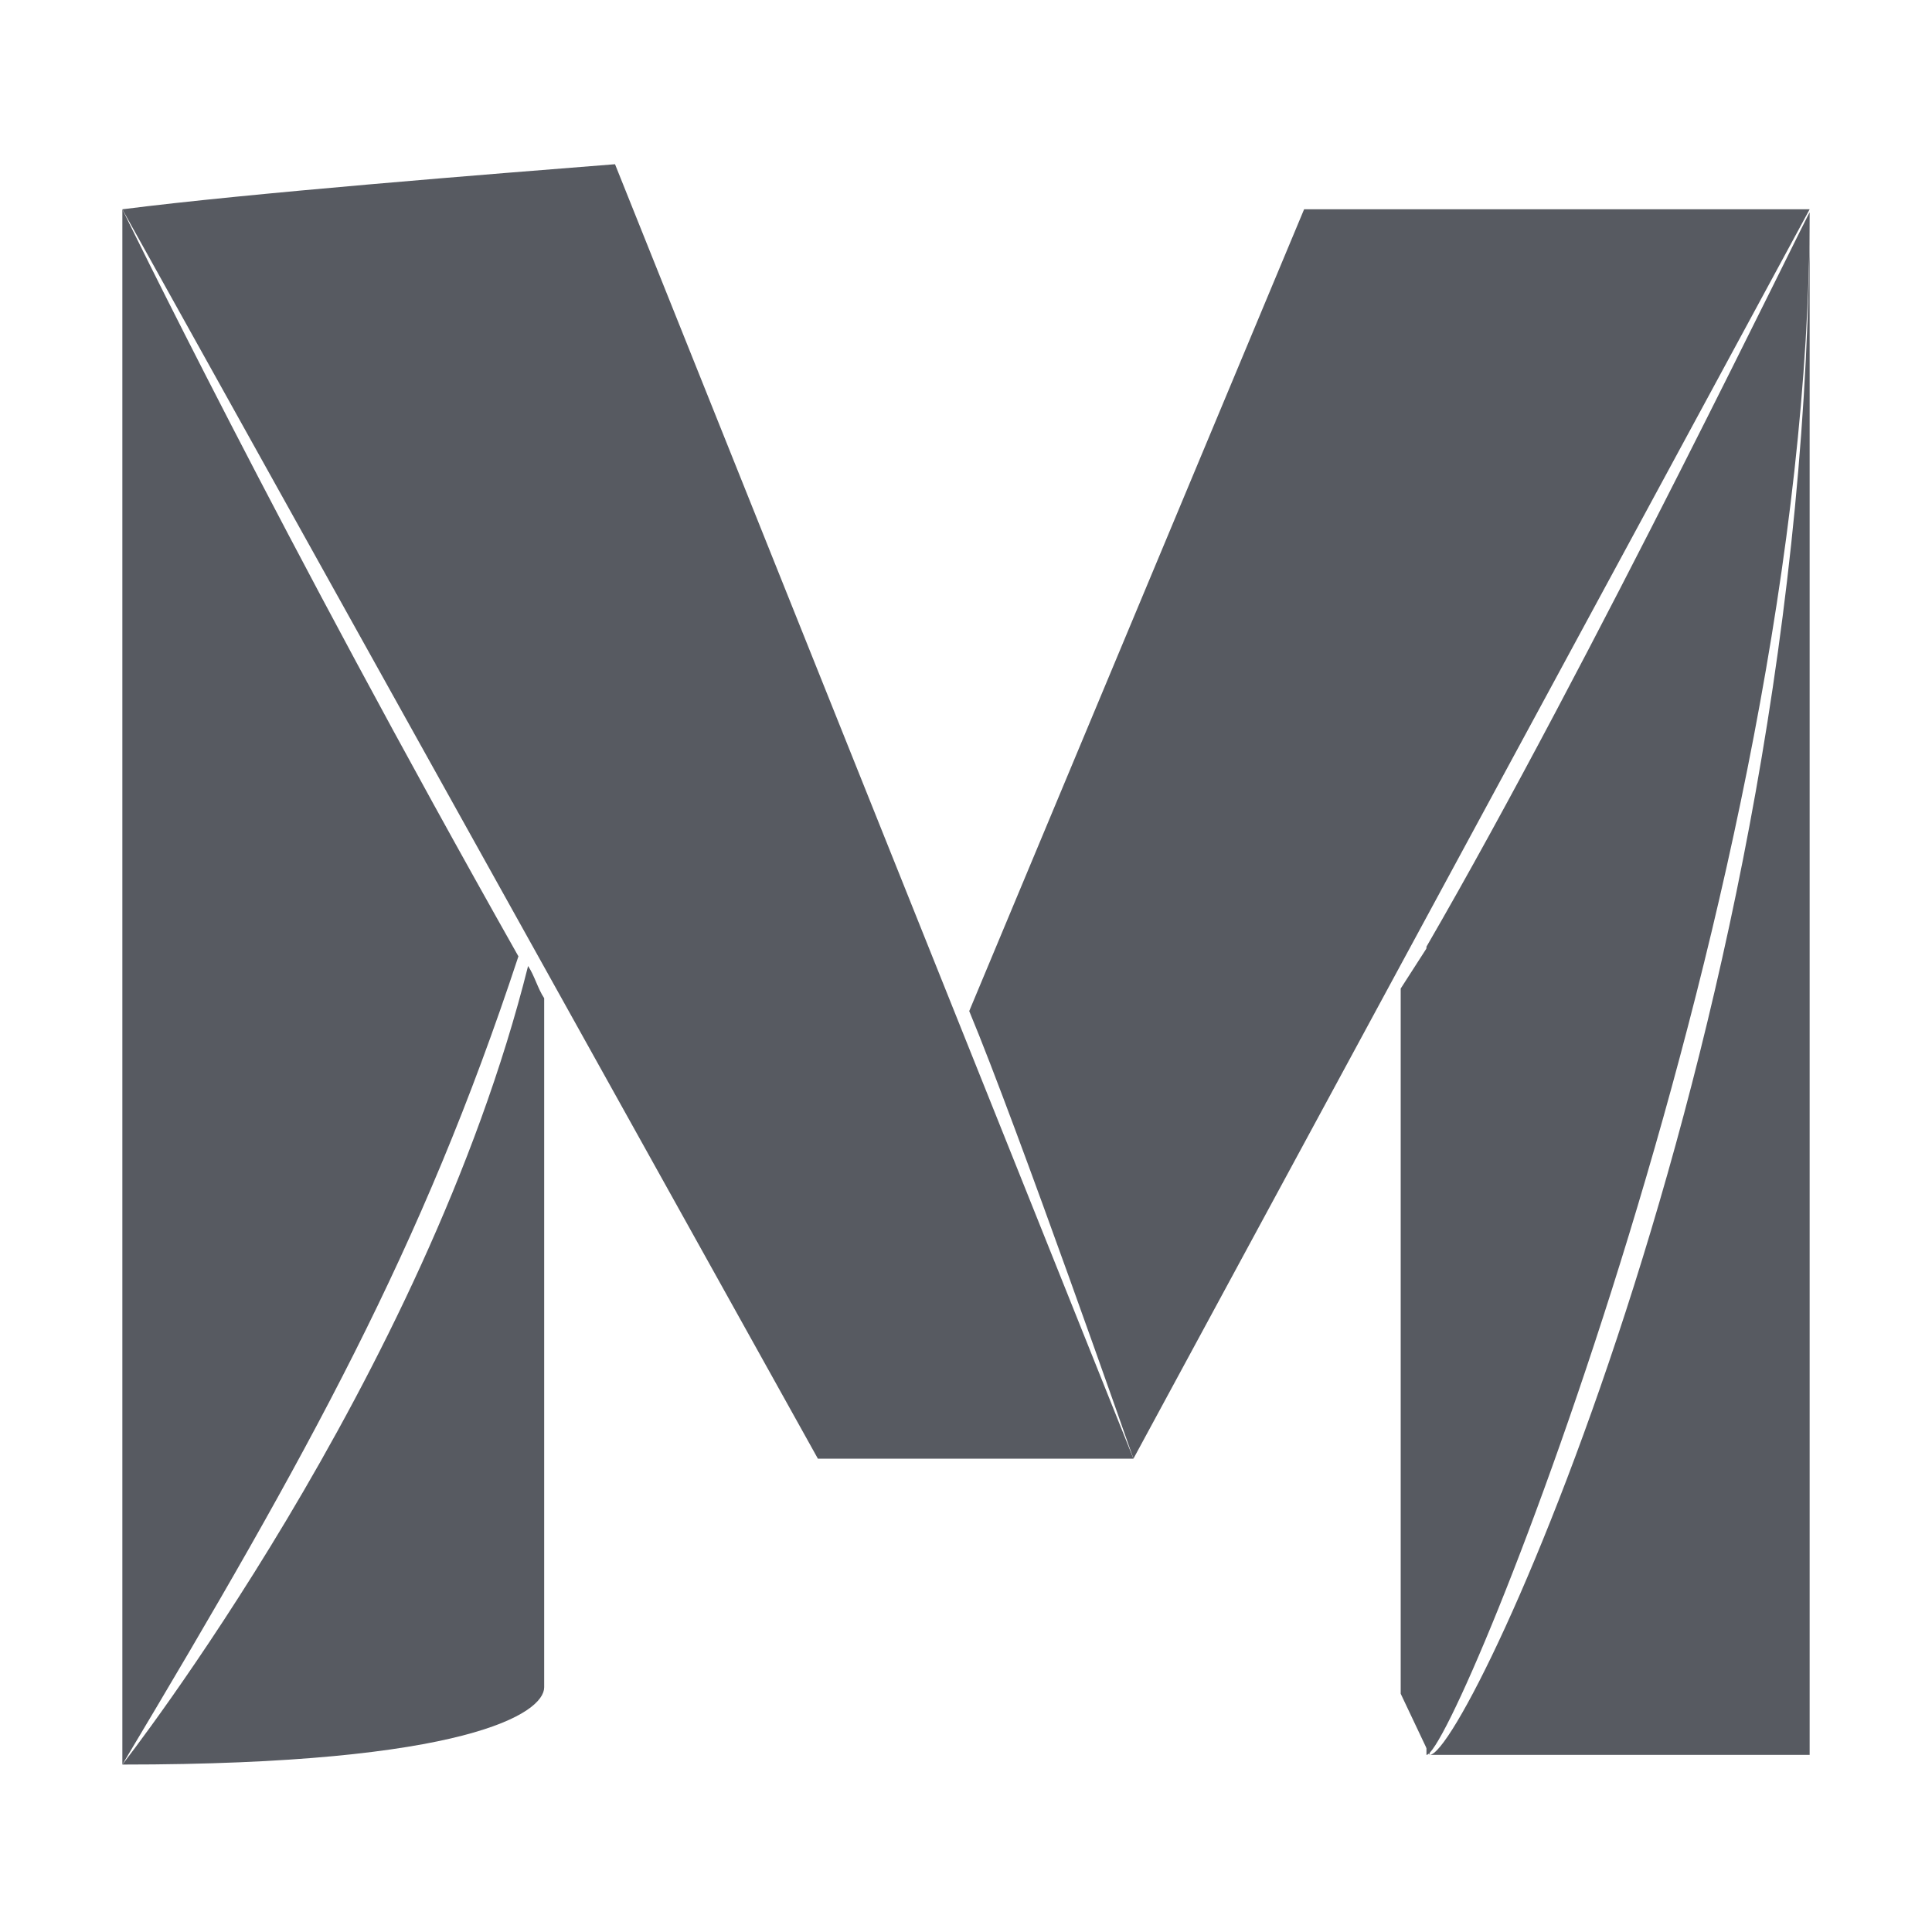
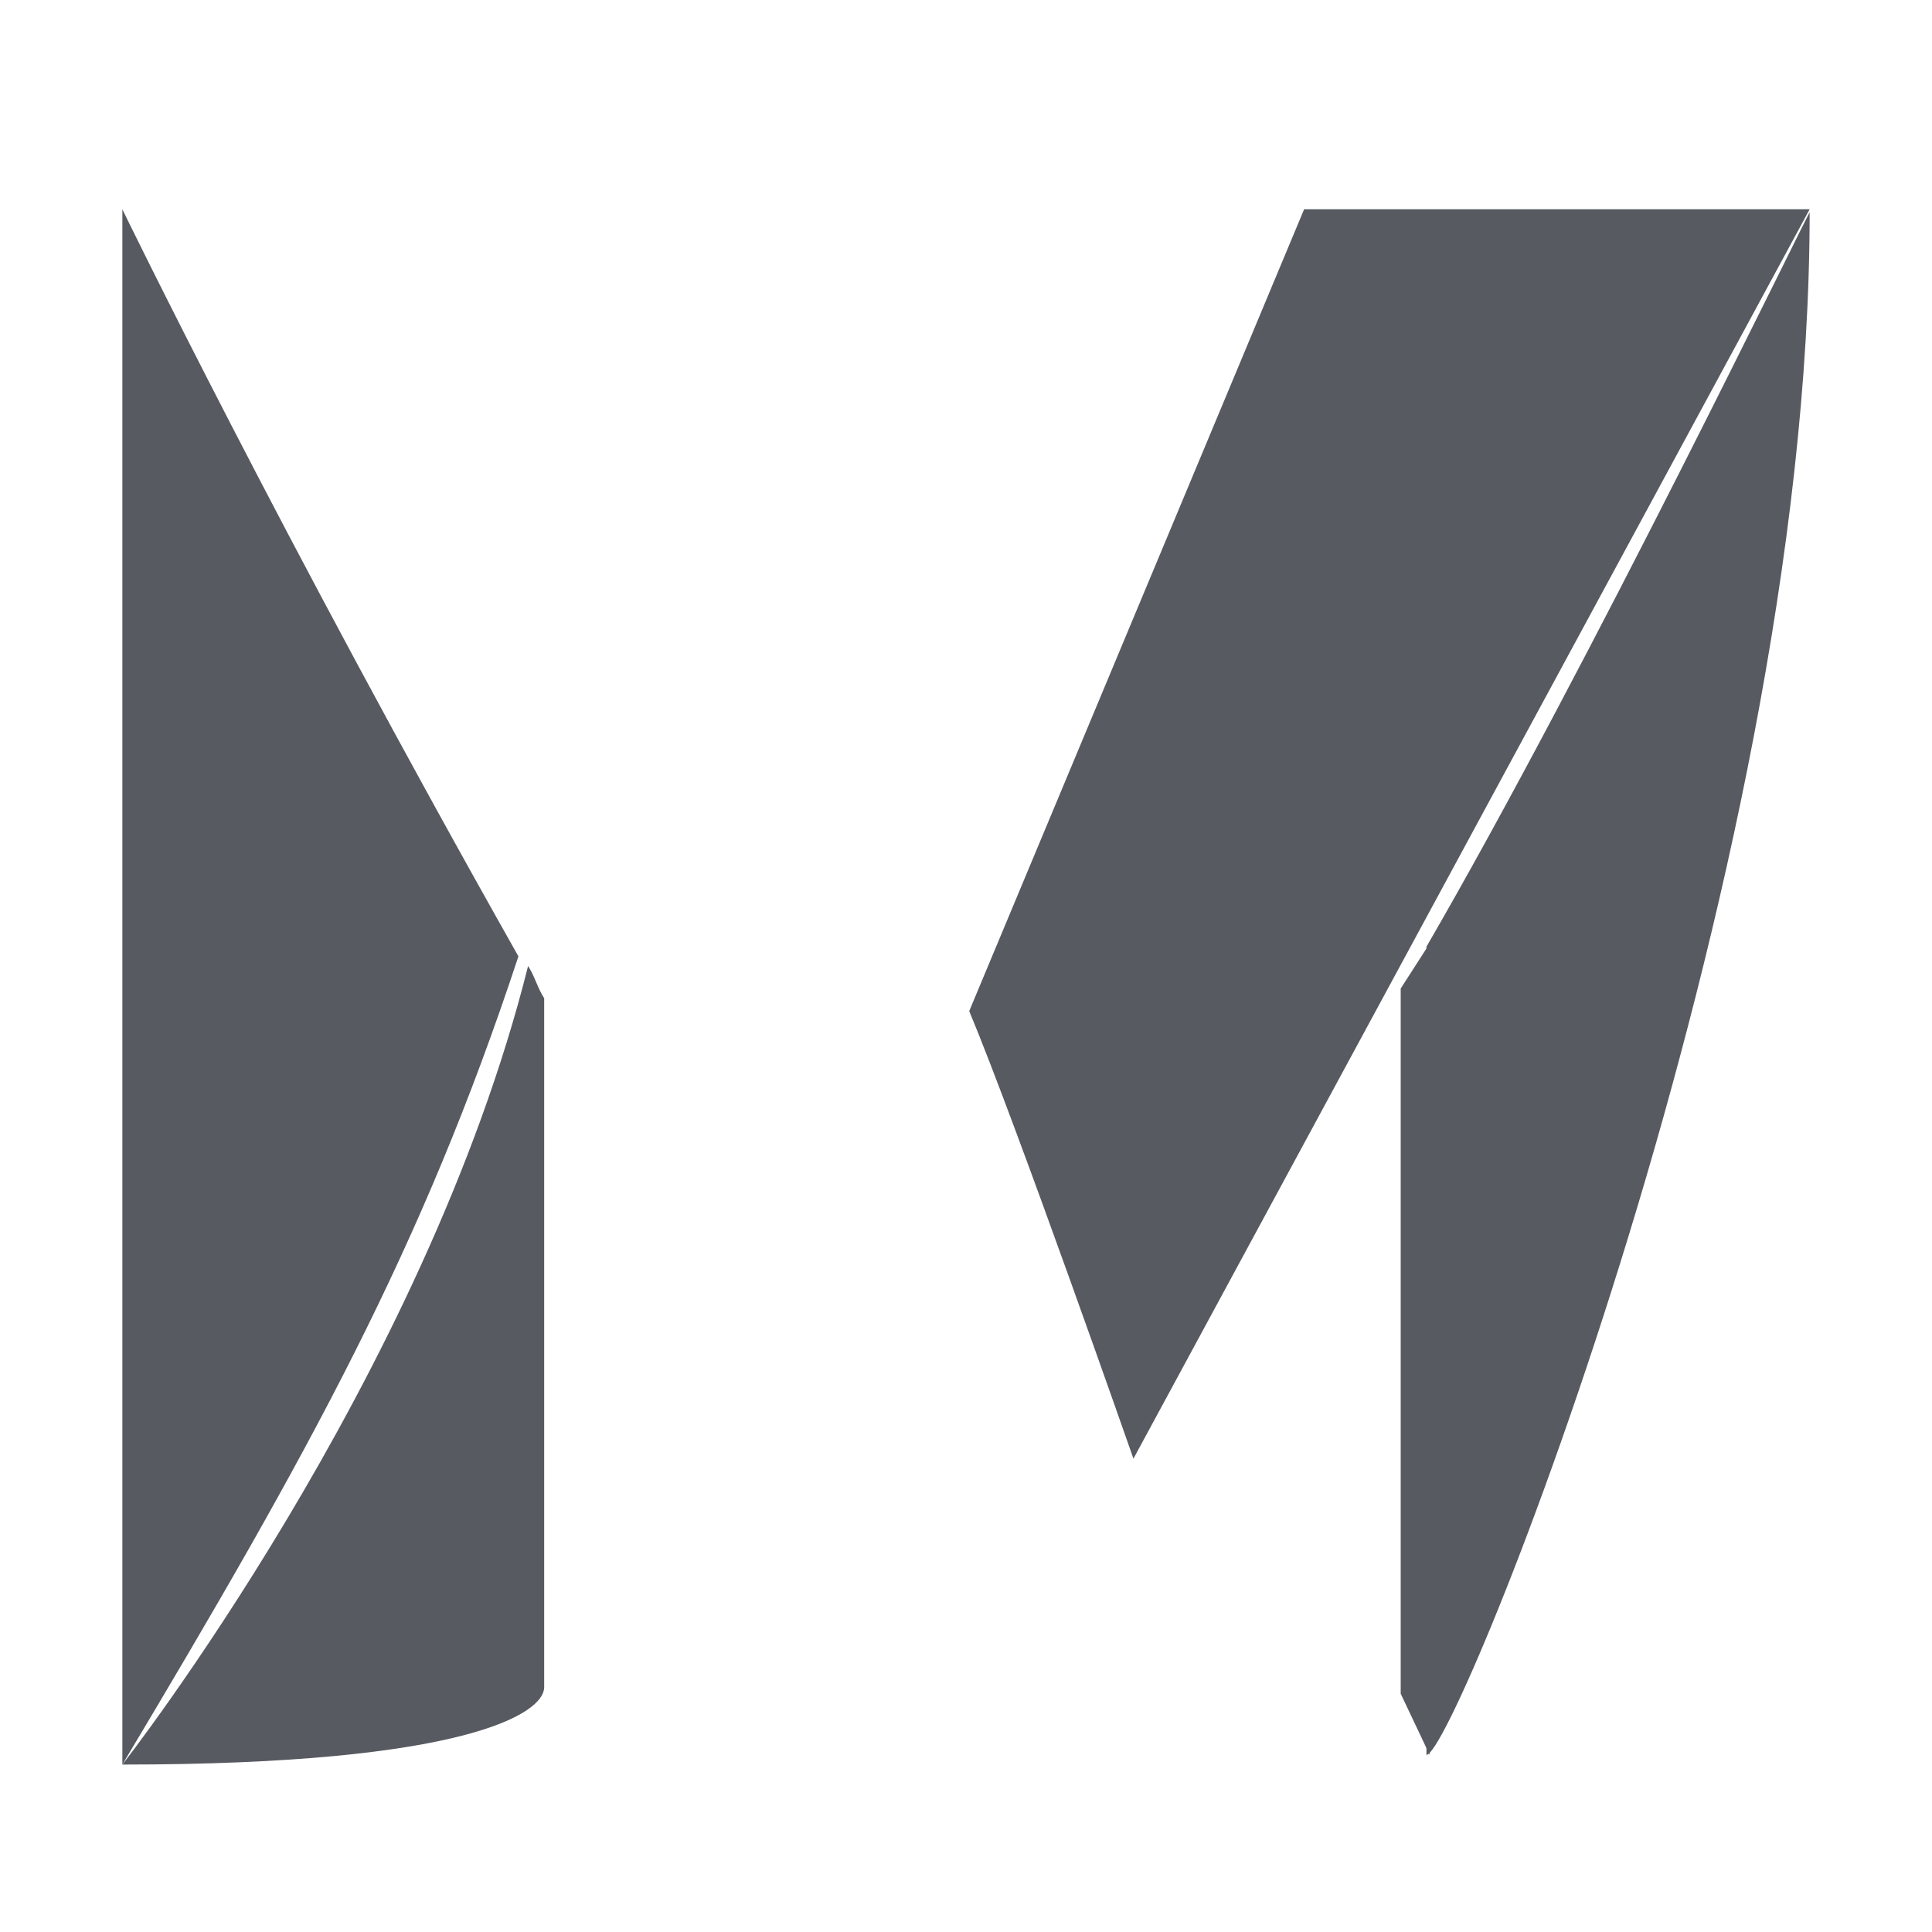
<svg xmlns="http://www.w3.org/2000/svg" version="1.1" id="Layer_1" x="0px" y="0px" viewBox="0 0 60 60" style="enable-background:new 0 0 60 60;" xml:space="preserve">
  <style type="text/css">
	.st0{fill:#575A61;}
</style>
  <g>
    <path class="st0" d="M40.5,6.5h15.7L35.2,45.3c0,0-3.6-10.3-5.1-13.9L40.5,6.5z" />
    <g>
-       <path class="st0" d="M44.4,54.5h11.8V6.5C56.2,31.6,45.6,54.5,44.4,54.5z" />
-     </g>
-     <path class="st0" d="M35.2,45.3h-9.8L3.8,6.5C7.7,6,15.3,5.4,19.1,5.1L35.2,45.3z" />
+       </g>
    <path class="st0" d="M16.4,30C13.2,42.8,3.8,54.8,3.8,54.8c10.7,0,13.1-1.6,13.1-2.4c0-0.4,0-14.7,0-21.4   C16.7,30.7,16.6,30.3,16.4,30z" />
    <path class="st0" d="M3.8,6.5v48.3c5.8-9.7,9.3-16,12.3-25.1C8.7,16.6,3.8,6.5,3.8,6.5z" />
    <polyline class="st0" points="43.5,52.6 44.4,54.5 44.4,29.3 43.5,30.7  " />
    <path class="st0" d="M44.3,29.4v25v0.1c0.9,0,11.9-27.1,11.9-47.9C56.2,6.5,49.4,20.6,44.3,29.4z" />
  </g>
</svg>